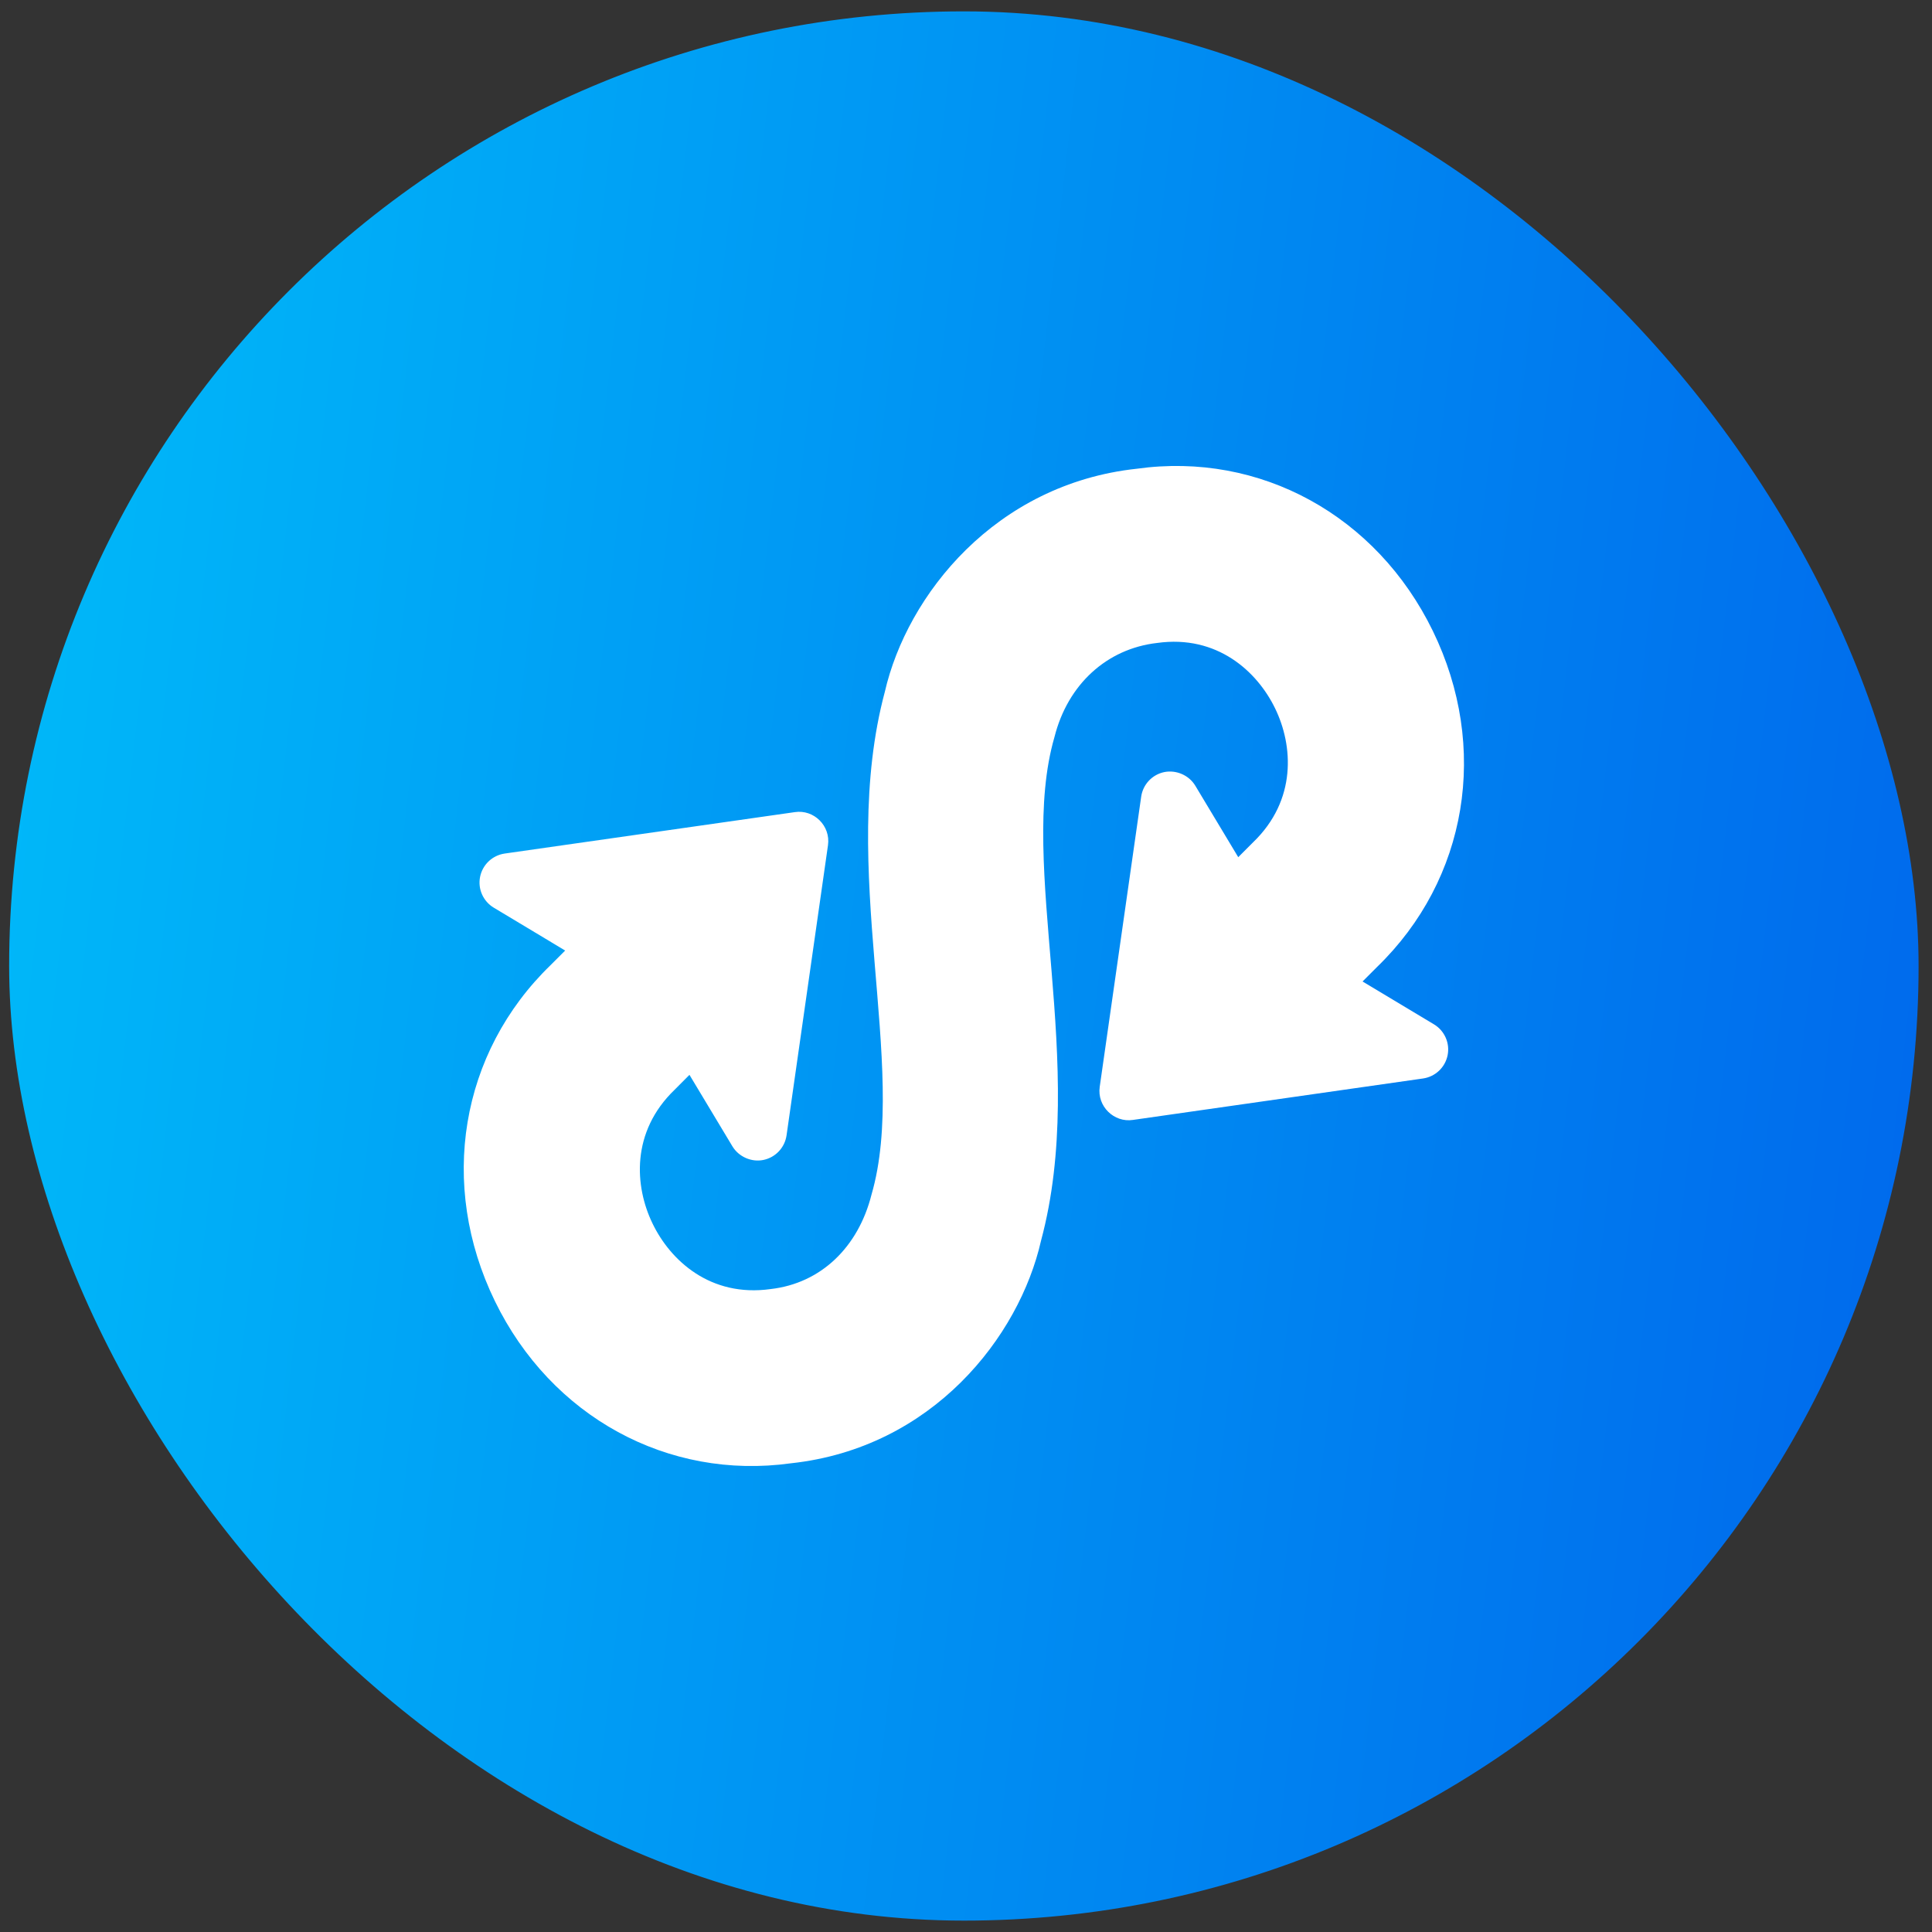
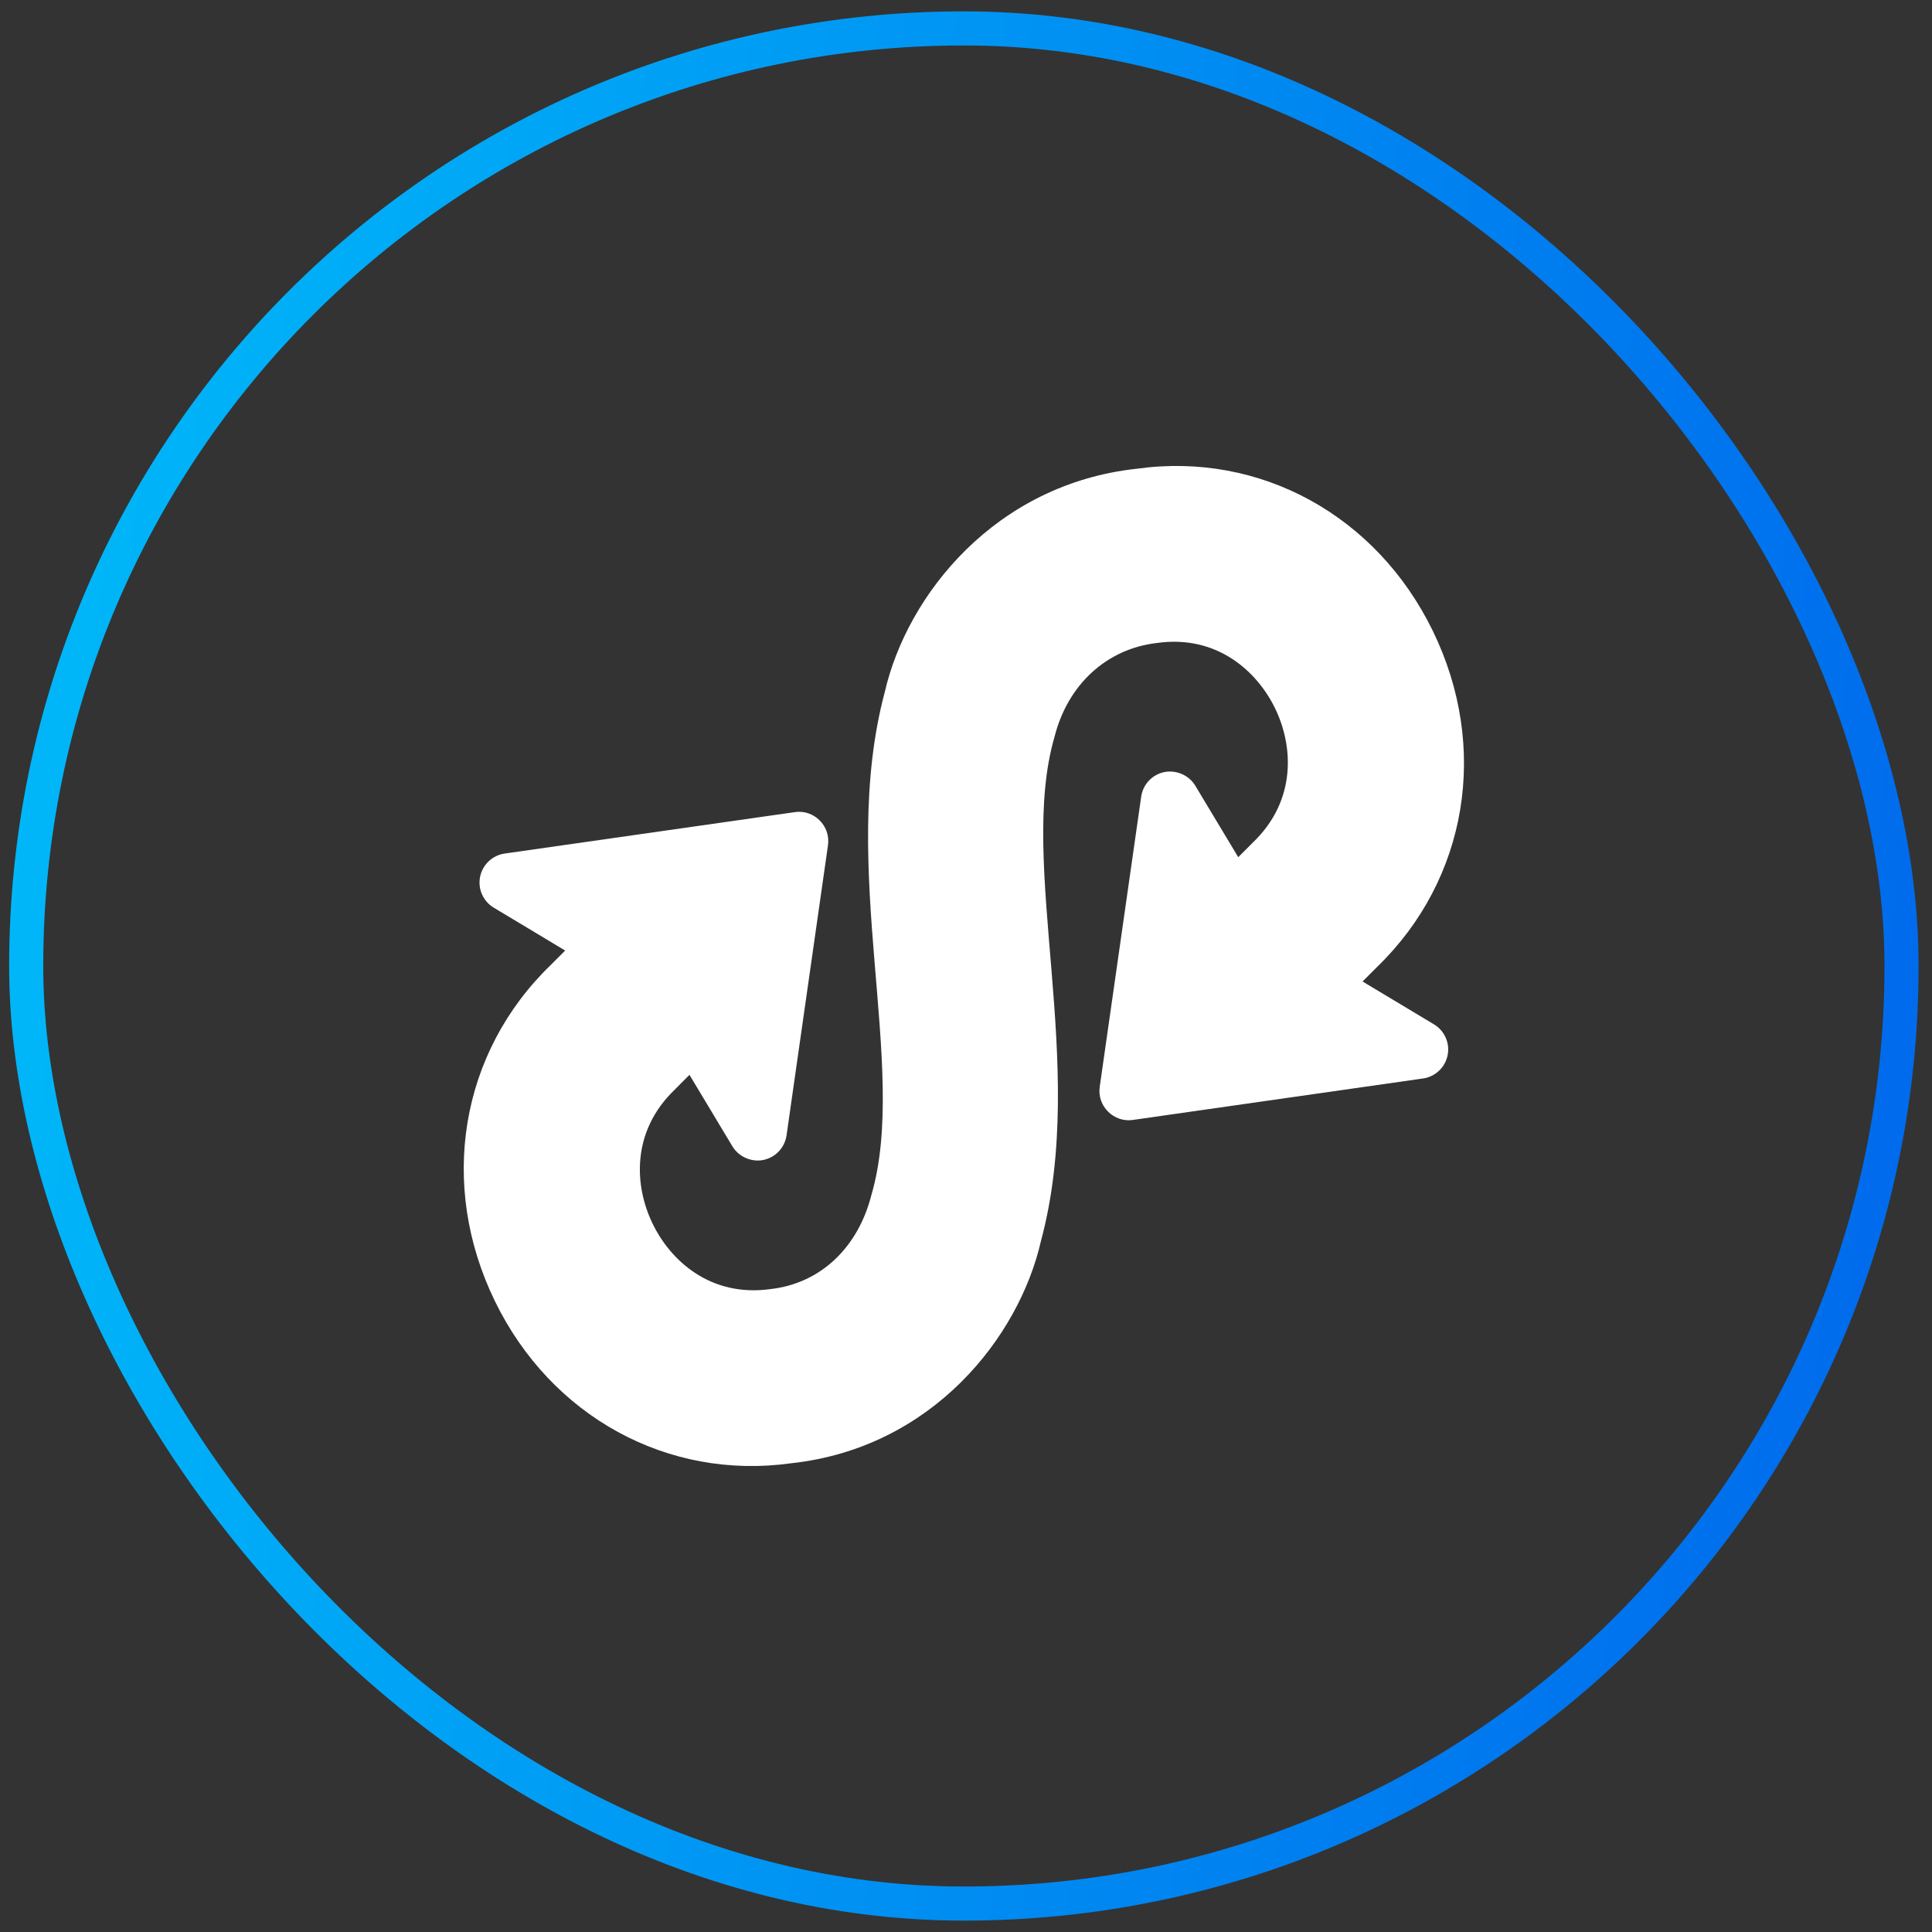
<svg xmlns="http://www.w3.org/2000/svg" width="68" height="68" viewBox="0 0 68 68" fill="none">
  <rect x="0" y="0" width="68" height="68" fill="#333333" stroke="none" />
-   <rect x="0.922" y="1" width="66.006" height="65.999" rx="33" fill="url(#paint0_linear_1231_11492)" />
  <path d="M50.47 36.053L47.958 34.545L48.469 34.033C51.656 30.947 52.426 26.305 50.431 22.207C48.451 18.141 44.35 15.893 40.012 16.498C35.031 17.035 31.926 20.941 31.143 24.35C29.486 30.547 31.986 37.539 30.675 42.043C30.21 43.895 28.895 45.169 27.122 45.371C25.005 45.667 23.596 44.368 22.968 43.065C22.333 41.759 22.202 39.84 23.744 38.356L24.267 37.831L25.778 40.346C26.004 40.721 26.455 40.911 26.866 40.827C27.295 40.74 27.621 40.394 27.684 39.961L29.142 29.751C29.241 29.065 28.644 28.483 27.976 28.584L17.764 30.042C17.331 30.105 16.985 30.431 16.898 30.859C16.811 31.287 17.005 31.723 17.38 31.948L19.892 33.456L19.38 33.968C16.193 37.054 15.424 41.696 17.418 45.794C19.4 49.867 23.511 52.103 27.837 51.503C32.827 50.965 35.875 47.045 36.64 43.671C38.309 37.471 35.802 30.45 37.114 25.941C37.579 24.09 38.955 22.832 40.727 22.63C42.837 22.334 44.251 23.633 44.881 24.936C45.516 26.242 45.647 28.162 44.106 29.645L43.582 30.17L42.071 27.655C41.846 27.28 41.396 27.093 40.983 27.174C40.554 27.261 40.228 27.608 40.166 28.04L38.707 38.25C38.607 38.942 39.214 39.518 39.873 39.418L50.085 37.959C50.518 37.897 50.864 37.57 50.951 37.142C51.038 36.714 50.844 36.278 50.47 36.053Z" fill="white" />
  <rect x="0.922" y="1" width="66.006" height="65.999" rx="33" stroke="url(#paint1_linear_1231_11492)" stroke-width="1.2" />
  <defs>
    <linearGradient id="paint0_linear_1231_11492" x1="-8.779" y1="-8.034" x2="85.723" y2="2.891" gradientUnits="userSpaceOnUse">
      <stop stop-color="#00C6FB" />
      <stop offset="1" stop-color="#005BEA" />
    </linearGradient>
    <linearGradient id="paint1_linear_1231_11492" x1="-8.779" y1="-8.034" x2="85.723" y2="2.891" gradientUnits="userSpaceOnUse">
      <stop stop-color="#00C6FB" />
      <stop offset="1" stop-color="#005BEA" />
    </linearGradient>
  </defs>
</svg>